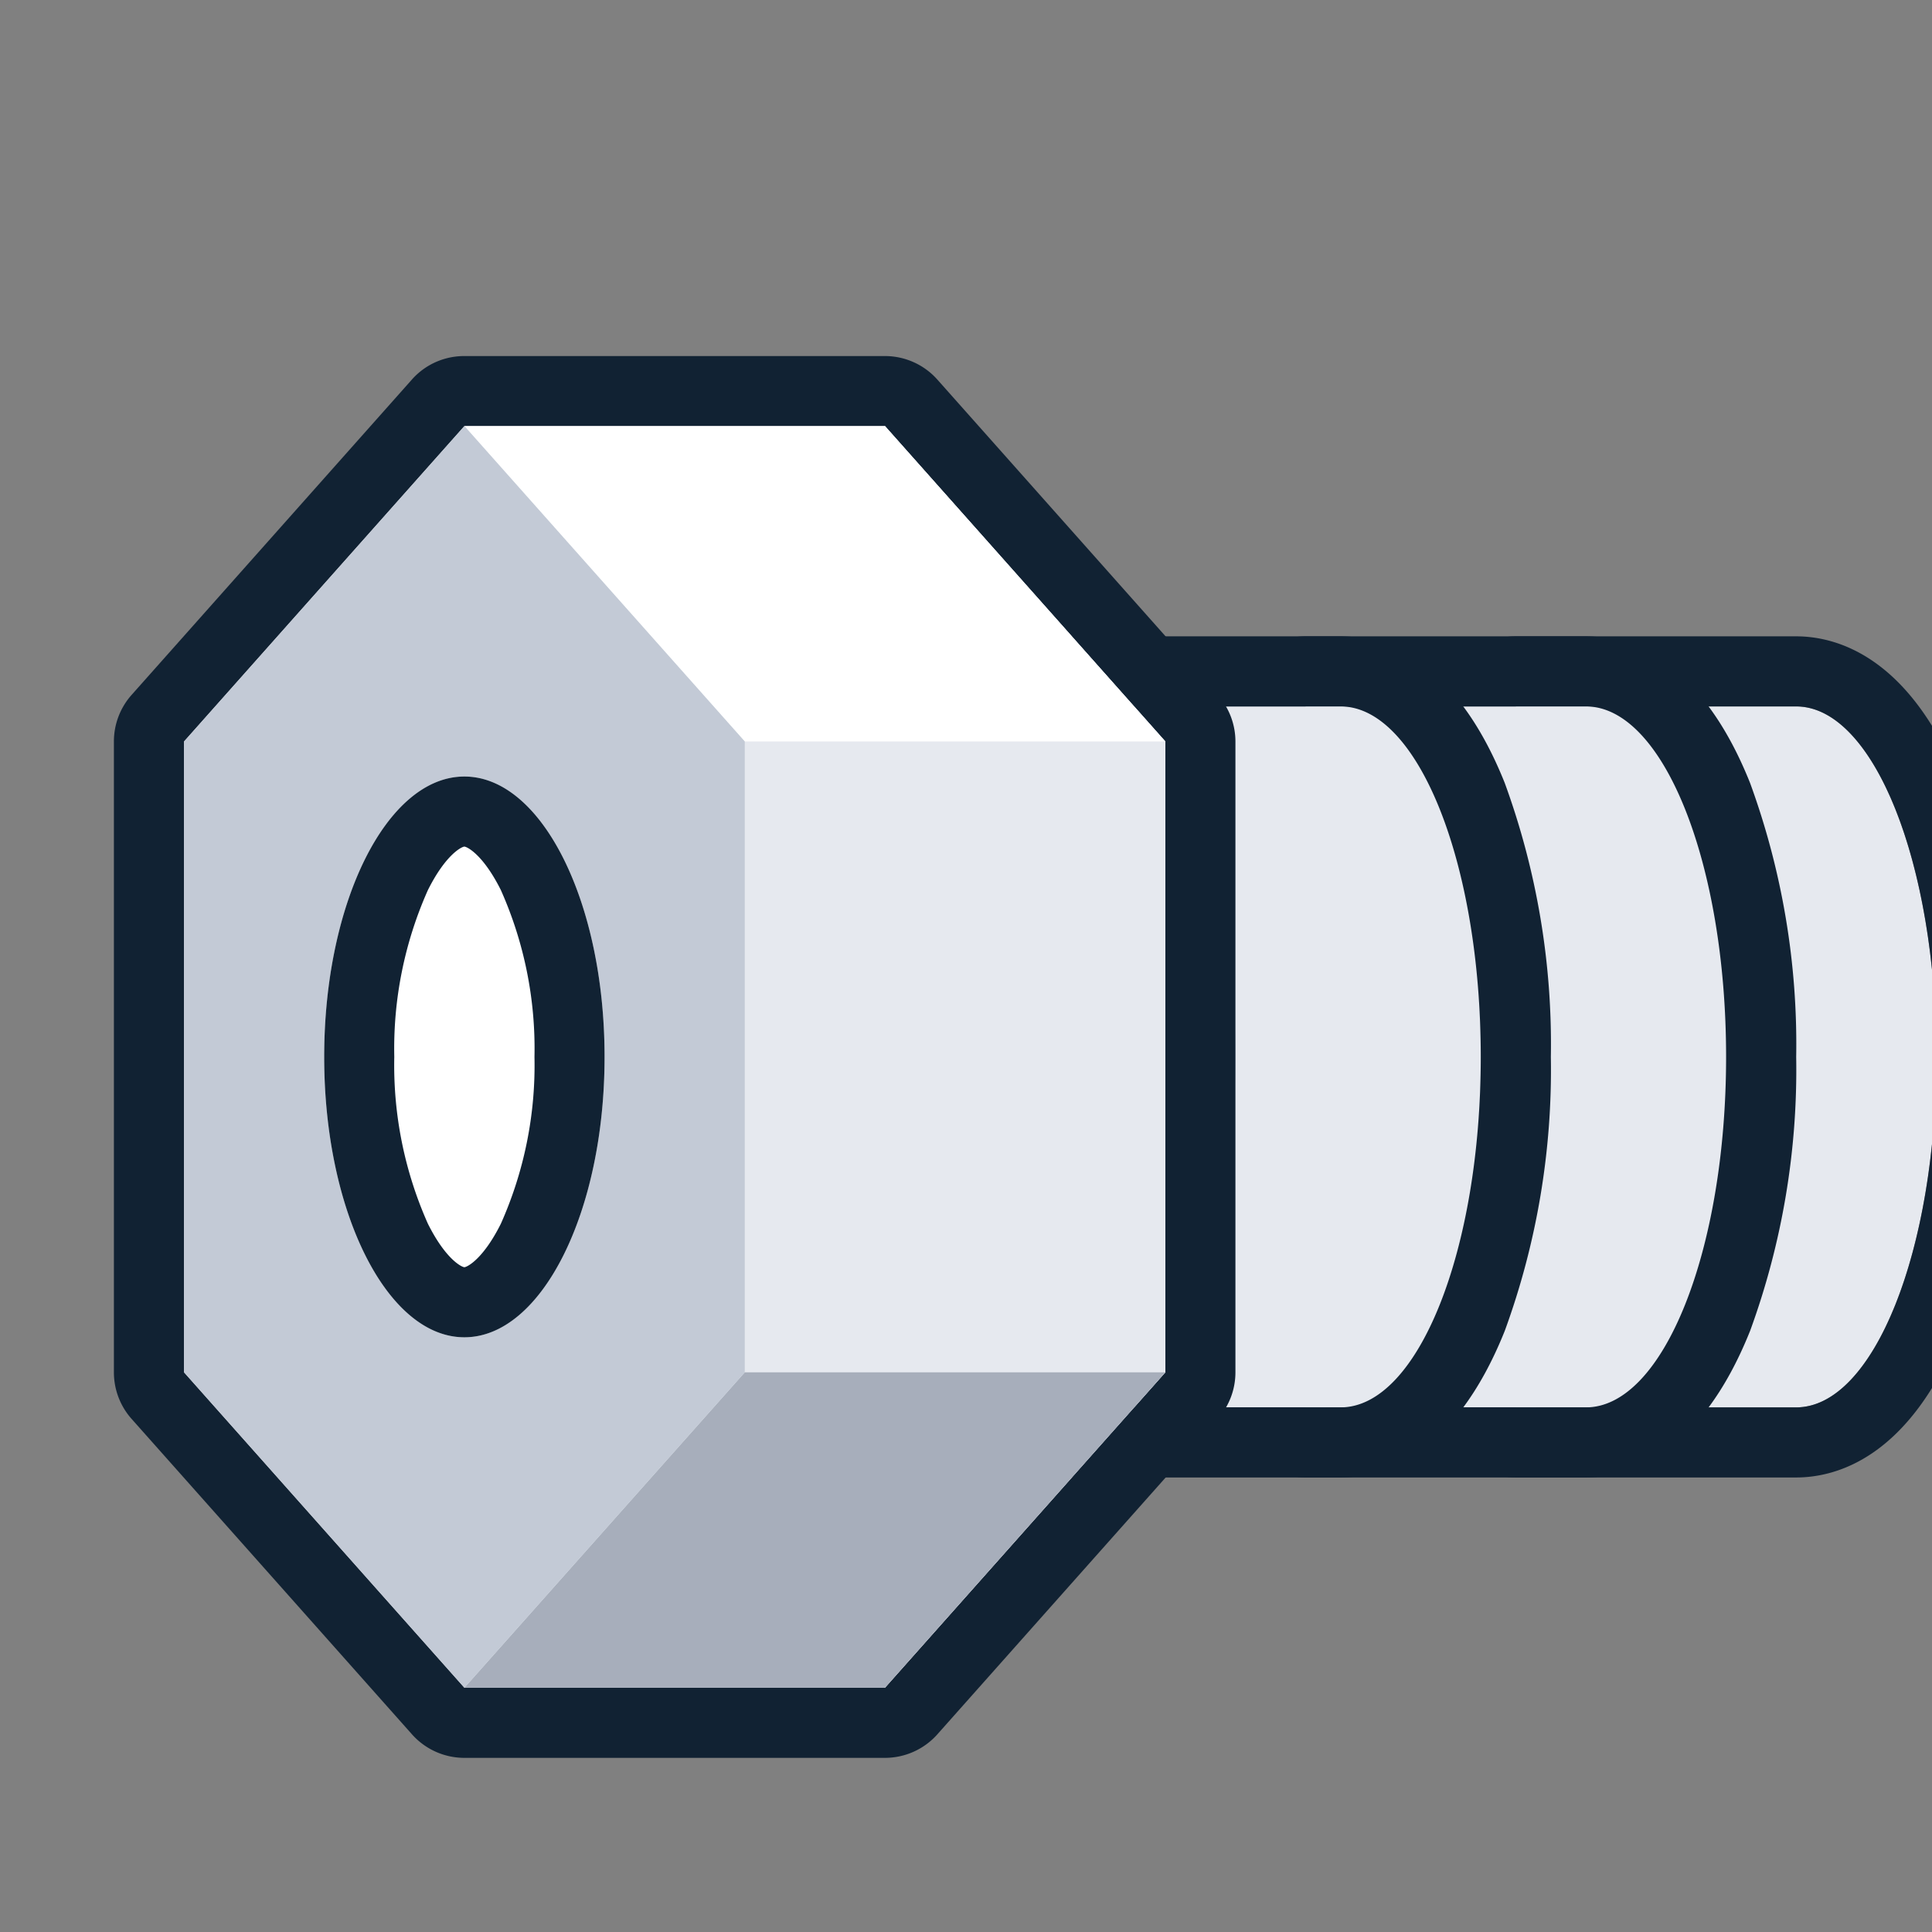
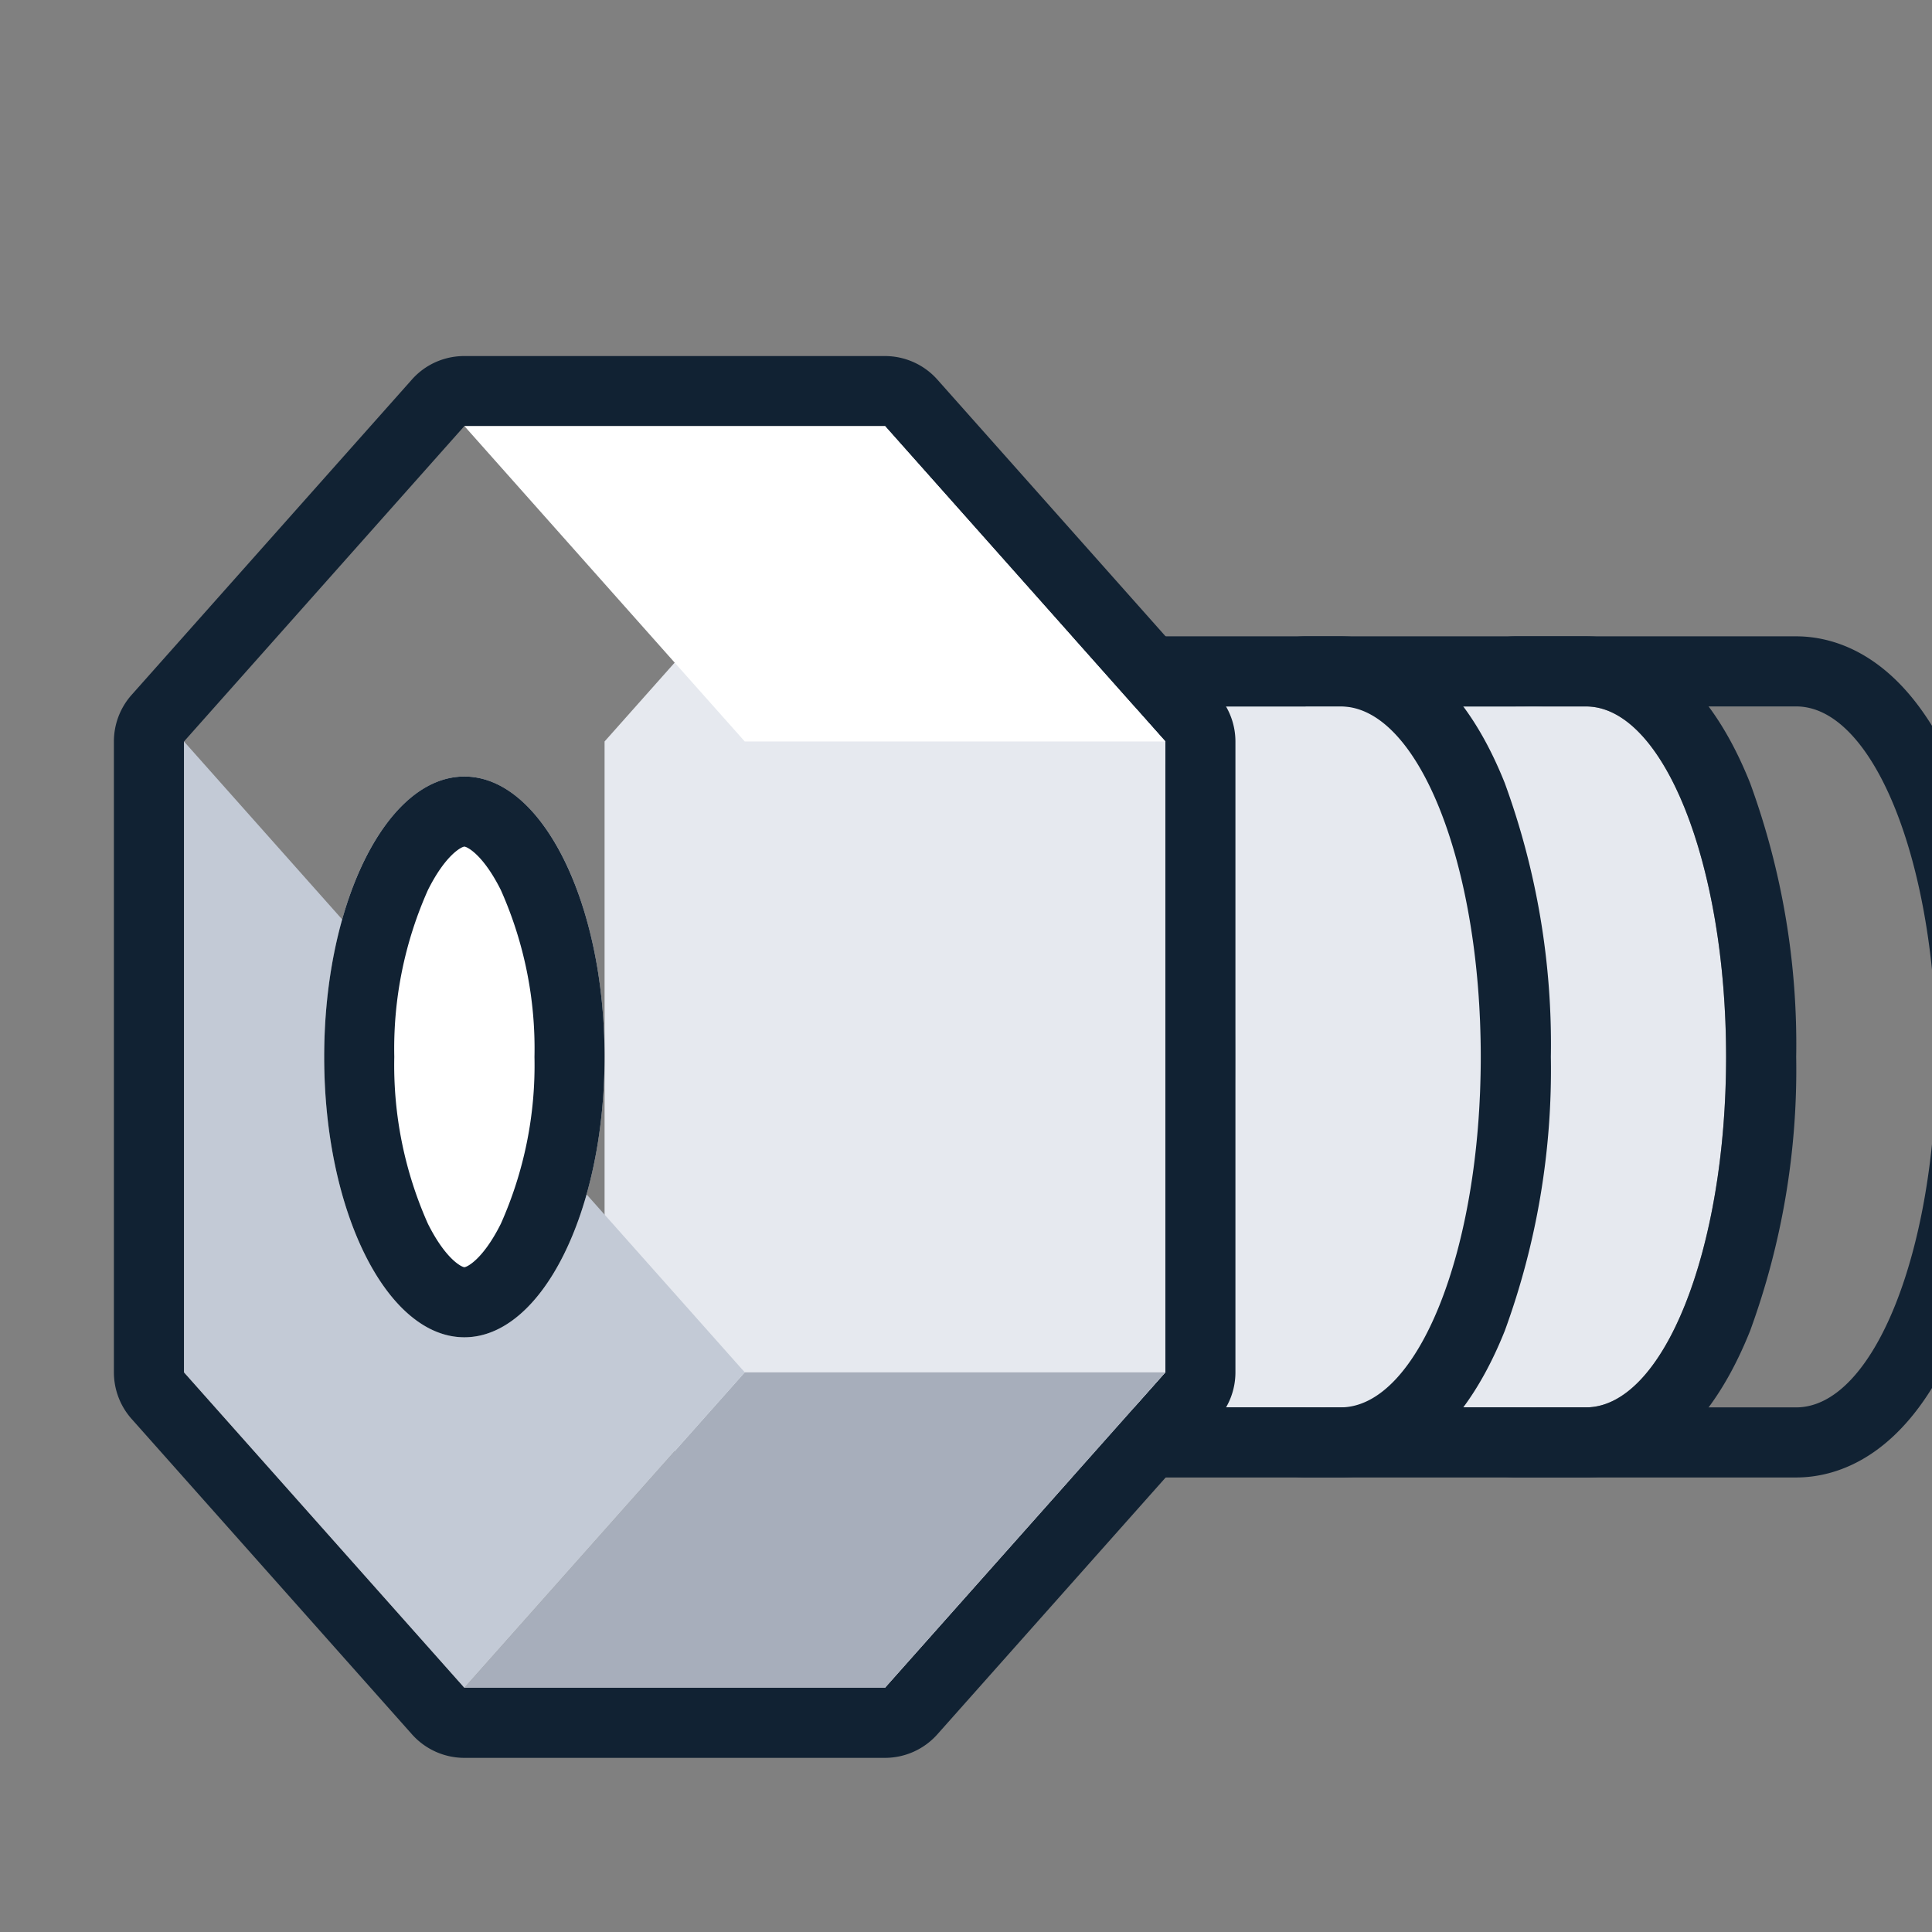
<svg xmlns="http://www.w3.org/2000/svg" xmlns:ns1="http://sodipodi.sourceforge.net/DTD/sodipodi-0.dtd" xmlns:ns2="http://www.inkscape.org/namespaces/inkscape" xmlns:xlink="http://www.w3.org/1999/xlink" width="20" height="20" viewBox="0 0 5.292 5.292" version="1.1" id="svg1" xml:space="preserve" ns1:docname="工具箱图标.svg" ns2:version="1.3.1 (91b66b0783, 2023-11-16)" ns2:export-filename="表头.png" ns2:export-xdpi="96" ns2:export-ydpi="96">
  <rect x="0" y="0" width="5.292" height="5.292" fill="#808080" stroke="none" />
  <ns1:namedview id="namedview1" pagecolor="#ffffff" bordercolor="#000000" borderopacity="0.25" ns2:showpageshadow="2" ns2:pageopacity="0.0" ns2:pagecheckerboard="false" ns2:deskcolor="#d1d1d1" ns2:document-units="px" ns2:zoom="0.16" ns2:cx="3946.875" ns2:cy="-2903.125" ns2:window-width="1920" ns2:window-height="1111" ns2:window-x="-9" ns2:window-y="-9" ns2:window-maximized="1" ns2:current-layer="layer1" showgrid="true" ns2:export-bgcolor="#ffffff00">
    <ns2:grid id="grid39" units="px" originx="132.292" originy="-195.792" spacingx="0.265" spacingy="0.265" empcolor="#0099e5" empopacity="0.302" color="#0099e5" opacity="0.149" empspacing="20" dotted="false" gridanglex="30" gridanglez="30" visible="true" enabled="true" />
    <ns2:grid type="axonomgrid" id="grid40" units="mm" originx="-661.409" originy="-195.792" spacingx="0" spacingy="0.265" empcolor="#0099e5" empopacity="0.302" color="#0099e5" opacity="0.149" empspacing="5" dotted="false" gridanglex="30" gridanglez="30" visible="true" enabled="false" />
  </ns1:namedview>
  <defs id="defs1">
    <linearGradient id="swatch150" ns2:swatch="solid">
      <stop style="stop-color:#00ffff;stop-opacity:1;" offset="0" id="stop150" />
    </linearGradient>
    <linearGradient id="swatch32" ns2:swatch="solid">
      <stop style="stop-color:#deffff;stop-opacity:1;" offset="0" id="stop33" />
    </linearGradient>
    <color-profile name="Apple-RGB" xlink:href="file:///Windows/system32/spool/drivers/color/AppleRGB.icc" id="color-profile3" />
    <color-profile name="Adobe-RGB-1998" xlink:href="file:///Windows/system32/spool/drivers/color/AdobeRGB1998.icc" id="color-profile4" />
    <linearGradient id="swatch52" ns2:swatch="solid">
      <stop style="stop-color:#ababab;stop-opacity:1;" offset="0" id="stop52" />
    </linearGradient>
    <linearGradient id="swatch41" ns2:swatch="solid">
      <stop style="stop-color:#ababab;stop-opacity:1;" offset="0" id="stop41" />
    </linearGradient>
  </defs>
  <g ns2:label="图层 1" ns2:groupmode="layer" id="layer1" transform="translate(-661.409,-195.792)">
    <g id="g201" transform="translate(203.465,139.965)">
      <rect style="opacity:0;fill:#f7f7f7;fill-opacity:1;stroke:none;stroke-width:0.173;stroke-linejoin:round;stroke-dasharray:none;stroke-opacity:1" id="rect18-3-9-03-64-06" width="5.292" height="5.292" x="452.653" y="55.827" />
      <g id="g190" transform="translate(2.91,2.91)">
        <circle style="fill:#deffff;fill-opacity:1;stroke:#000000;stroke-width:0.578;stroke-linecap:round;stroke-dasharray:none;paint-order:stroke fill markers" id="path32" cx="452.388" cy="55.562" r="1.828" />
        <ellipse style="fill:#f2ad09;fill-opacity:1;stroke:#000000;stroke-width:0.529;stroke-linecap:round;stroke-dasharray:none;paint-order:stroke fill markers" id="path179" cx="452.388" cy="55.562" rx="0.682" ry="0.682" />
        <path style="fill:#deffff;fill-opacity:1;stroke:#000000;stroke-width:0.177;stroke-linecap:round;stroke-dasharray:none;paint-order:stroke fill markers" d="m 1528.04,-33.766 c -1.448,-0.228 -2.762,-0.906 -3.835,-1.98 -2.031,-2.031 -2.59,-4.874 -1.478,-7.516 0.796,-1.891 2.571,-3.412 4.611,-3.952 0.889,-0.235 2.372,-0.251 3.239,-0.036 0.811,0.202 2.082,0.822 2.716,1.326 3.557,2.827 3.367,8.424 -0.373,10.98 -1.405,0.96 -3.322,1.423 -4.879,1.178 z m 1.921,-3.318 c 2.669,-0.695 3.565,-4.032 1.617,-6.018 -1.901,-1.937 -5.196,-1.139 -5.997,1.453 -0.849,2.749 1.591,5.292 4.38,4.566 z" id="path180" transform="matrix(0.265,0,0,0.265,47.835,66.295)" />
      </g>
    </g>
    <g id="g211" transform="translate(203.2,148.608)">
-       <rect style="opacity:0;fill:#f7f7f7;fill-opacity:1;stroke:none;stroke-width:0.173;stroke-linejoin:round;stroke-dasharray:none;stroke-opacity:1" id="rect18-3-9-03-64-3" width="5.292" height="5.292" x="458.209" y="47.184" />
      <g id="g207-2" transform="matrix(0.006,0,0,0.006,457.945,47.007)">
-         <path d="m 744,672 h -8 v -0.976 C 700,662.176 672,594.352 672,512 672,429.648 700,361.824 736,352.976 V 352 h 128 c 35.36,0 64,71.632 64,160 0,88.368 -28.64,160 -64,160 z" fill="#e6e9ef" p-id="7208" id="path1-65-2" />
        <path d="m 864,672 c 35.36,0 64,-71.632 64,-160 0,-88.368 -28.64,-160 -64,-160 H 736 v 0.976 c -36,8.848 -64,76.672 -64,159.024 0,82.352 28,150.176 64,159.024 V 672 h 128 m 0,32 H 736 A 31.856,31.856 0 0 1 718.816,698.992 114.928,114.928 0 0 1 660.8,631.104 325.744,325.744 0 0 1 640,512 325.744,325.744 0 0 1 660.8,392.896 114.912,114.912 0 0 1 718.816,324.992 31.84,31.84 0 0 1 736,320 h 128 c 18,0 51.664,8.704 74.96,66.976 A 347.328,347.328 0 0 1 960,512 347.328,347.328 0 0 1 938.976,637.024 C 915.664,695.296 882,704 864,704 Z" fill="#112233" p-id="7209" id="path2-90-0" />
        <path d="m 672,512 a 160,72 90 1 0 144,0 160,72 90 1 0 -144,0 z" fill="#c3cad6" p-id="7210" id="path3-01-8" />
        <path d="m 648,672 h -8 v -0.976 C 604,662.176 576,594.352 576,512 576,429.648 604,361.824 640,352.976 V 352 h 128 c 35.36,0 64,71.632 64,160 0,88.368 -28.64,160 -64,160 z" fill="#e6e9ef" p-id="7211" id="path4-95-7" />
        <path d="m 768,672 c 35.36,0 64,-71.632 64,-160 0,-88.368 -28.64,-160 -64,-160 H 640 v 0.976 c -36,8.848 -64,76.672 -64,159.024 0,82.352 28,150.176 64,159.024 V 672 h 128 m 0,32 H 640 A 31.856,31.856 0 0 1 622.816,698.992 114.928,114.928 0 0 1 564.8,631.104 325.744,325.744 0 0 1 544,512 325.744,325.744 0 0 1 564.8,392.896 114.912,114.912 0 0 1 622.816,324.992 31.84,31.84 0 0 1 640,320 h 128 c 18,0 51.664,8.704 74.96,66.976 A 347.328,347.328 0 0 1 864,512 347.328,347.328 0 0 1 842.976,637.024 C 819.664,695.296 786,704 768,704 Z" fill="#112233" p-id="7212" id="path5-76-1" />
        <path d="m 576,512 a 160,72 90 1 0 144,0 160,72 90 1 0 -144,0 z" fill="#c3cad6" p-id="7213" id="path6-77-8" />
        <path d="m 536,672 h -8 v -0.976 C 492,662.176 464,594.352 464,512 464,429.648 492,361.824 528,352.976 V 352 h 128 c 35.36,0 64,71.632 64,160 0,88.368 -28.64,160 -64,160 z" fill="#e6e9ef" p-id="7214" id="path7-5-0" />
        <path d="m 656,672 c 35.36,0 64,-71.632 64,-160 0,-88.368 -28.64,-160 -64,-160 H 528 v 0.976 c -36,8.848 -64,76.672 -64,159.024 0,82.352 28,150.176 64,159.024 V 672 h 128 m 0,32 H 528 A 31.856,31.856 0 0 1 510.816,698.992 114.928,114.928 0 0 1 452.8,631.104 325.744,325.744 0 0 1 432,512 325.744,325.744 0 0 1 452.8,392.896 114.912,114.912 0 0 1 510.816,324.992 31.84,31.84 0 0 1 528,320 h 128 c 18,0 51.664,8.704 74.96,66.976 A 347.328,347.328 0 0 1 752,512 347.328,347.328 0 0 1 730.976,637.024 C 707.664,695.296 674,704 656,704 Z" fill="#112233" p-id="7215" id="path8-36-7" />
        <path d="m 464,512 a 160,72 90 1 0 144,0 160,72 90 1 0 -144,0 z" fill="#c3cad6" p-id="7216" id="path9-9-1" />
-         <path d="M 256,800 128,656 V 368 L 256,224 352,332 256,224 H 448 L 576,368 V 656 L 448,800 Z" fill="#e6e9ef" p-id="7217" id="path10-1-1" />
        <path d="M 448,800 576,656 V 368 L 448,224 H 256 L 352,332 256,224 128,368 v 288 l 128,144 h 192 m 0,32 H 256 a 32,32 0 0 1 -23.92,-10.736 l -128,-144 A 32,32 0 0 1 96,656 V 368 a 32,32 0 0 1 8.08,-21.264 L 231.888,202.944 a 32,32 0 0 1 4.432,-4.192 31.872,31.872 0 0 1 3.584,-2.416 32,32 0 0 1 15.792,-4.288 H 448 a 32,32 0 0 1 23.92,10.736 l 128,144 A 32,32 0 0 1 608,368 v 288 a 32,32 0 0 1 -8.08,21.264 l -128,144 A 32,32 0 0 1 448,832 Z" fill="#112233" p-id="7218" id="path11-17-5" />
        <path d="M 576,656 448,800 320,656 V 368 L 448,224 576,368 Z" fill="#e6e9ef" p-id="7219" id="path12-5-6" />
        <path d="M 256,224 H 448 L 576,368 H 384 Z" fill="#ffffff" p-id="7220" id="path13-8-3" />
        <path d="M 576,656 H 384 L 256,800 h 192 z" fill="#a7aebb" p-id="7221" id="path14-19-5" />
-         <path d="M 384,656 256,800 128,656 V 368 L 256,224 384,368 Z" fill="#c3cad6" p-id="7222" id="path15-84-7" />
+         <path d="M 384,656 256,800 128,656 V 368 Z" fill="#c3cad6" p-id="7222" id="path15-84-7" />
        <path d="m 192,512 a 128,64 90 1 0 128,0 128,64 90 1 0 -128,0 z" fill="#ffffff" p-id="7223" id="path16-9-8" />
        <path d="m 256,416 c -1.104,0 -8.448,3.44 -16.64,19.808 A 177.6,177.6 0 0 0 224,512 177.6,177.6 0 0 0 239.36,588.192 C 247.552,604.56 254.896,608 256,608 c 1.104,0 8.448,-3.44 16.64,-19.808 A 177.6,177.6 0 0 0 288,512 177.6,177.6 0 0 0 272.64,435.808 C 264.448,419.44 257.104,416 256,416 m 0,-32 c 35.344,0 64,57.312 64,128 0,70.688 -28.656,128 -64,128 -35.344,0 -64,-57.312 -64,-128 0,-70.688 28.656,-128 64,-128 z" fill="#112233" p-id="7224" id="path17-50-5" />
      </g>
    </g>
  </g>
</svg>